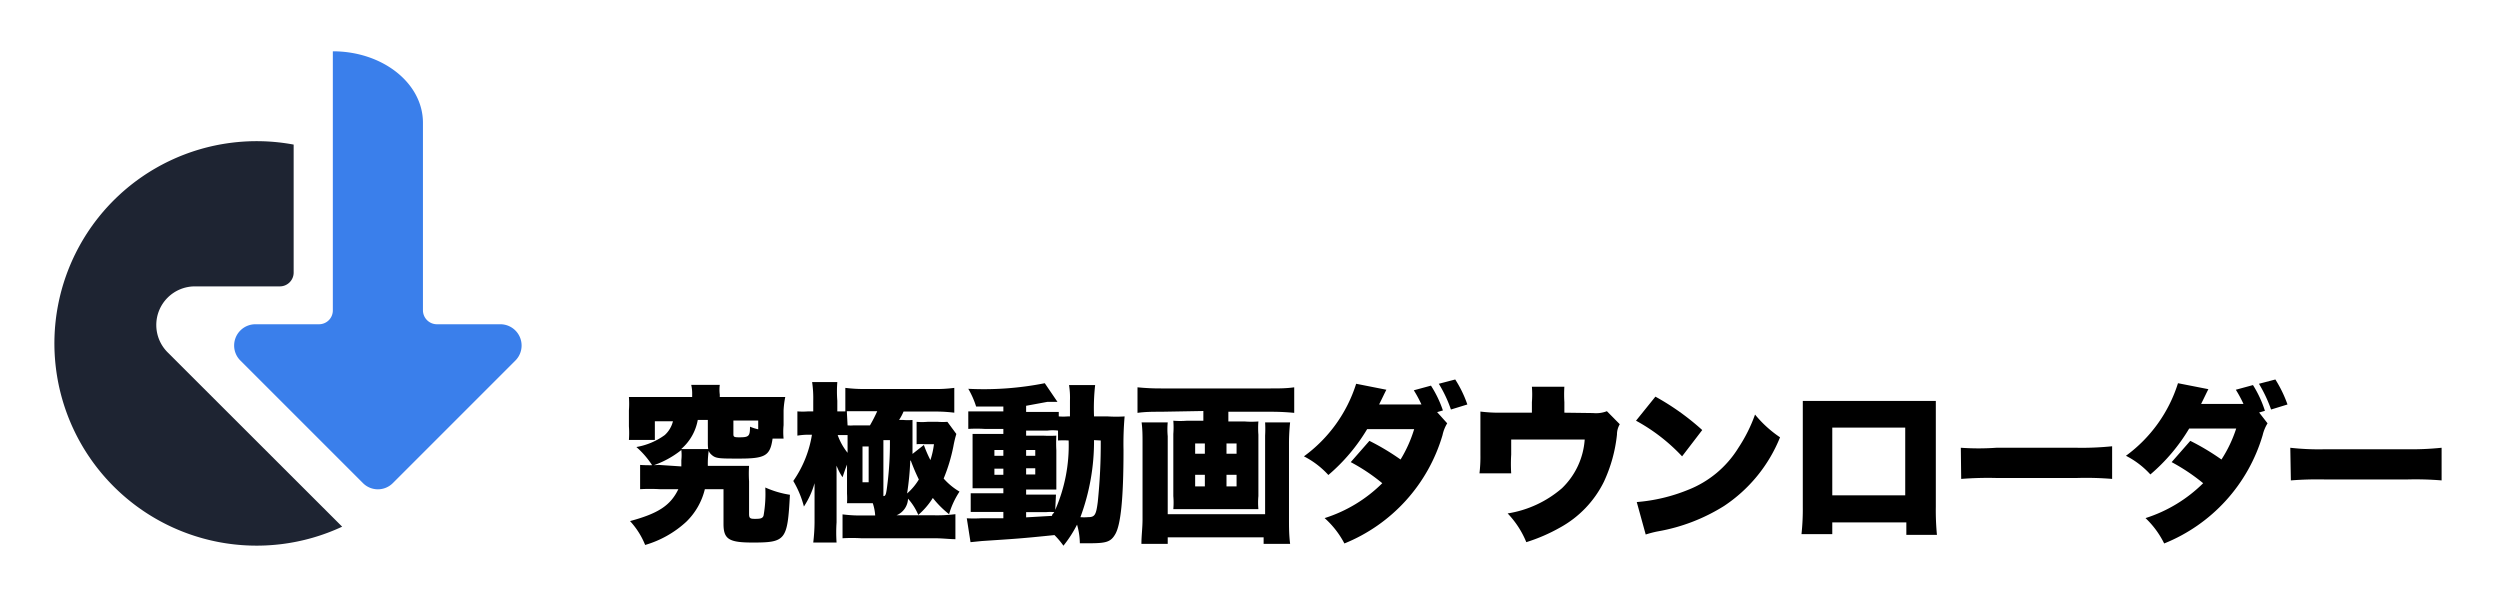
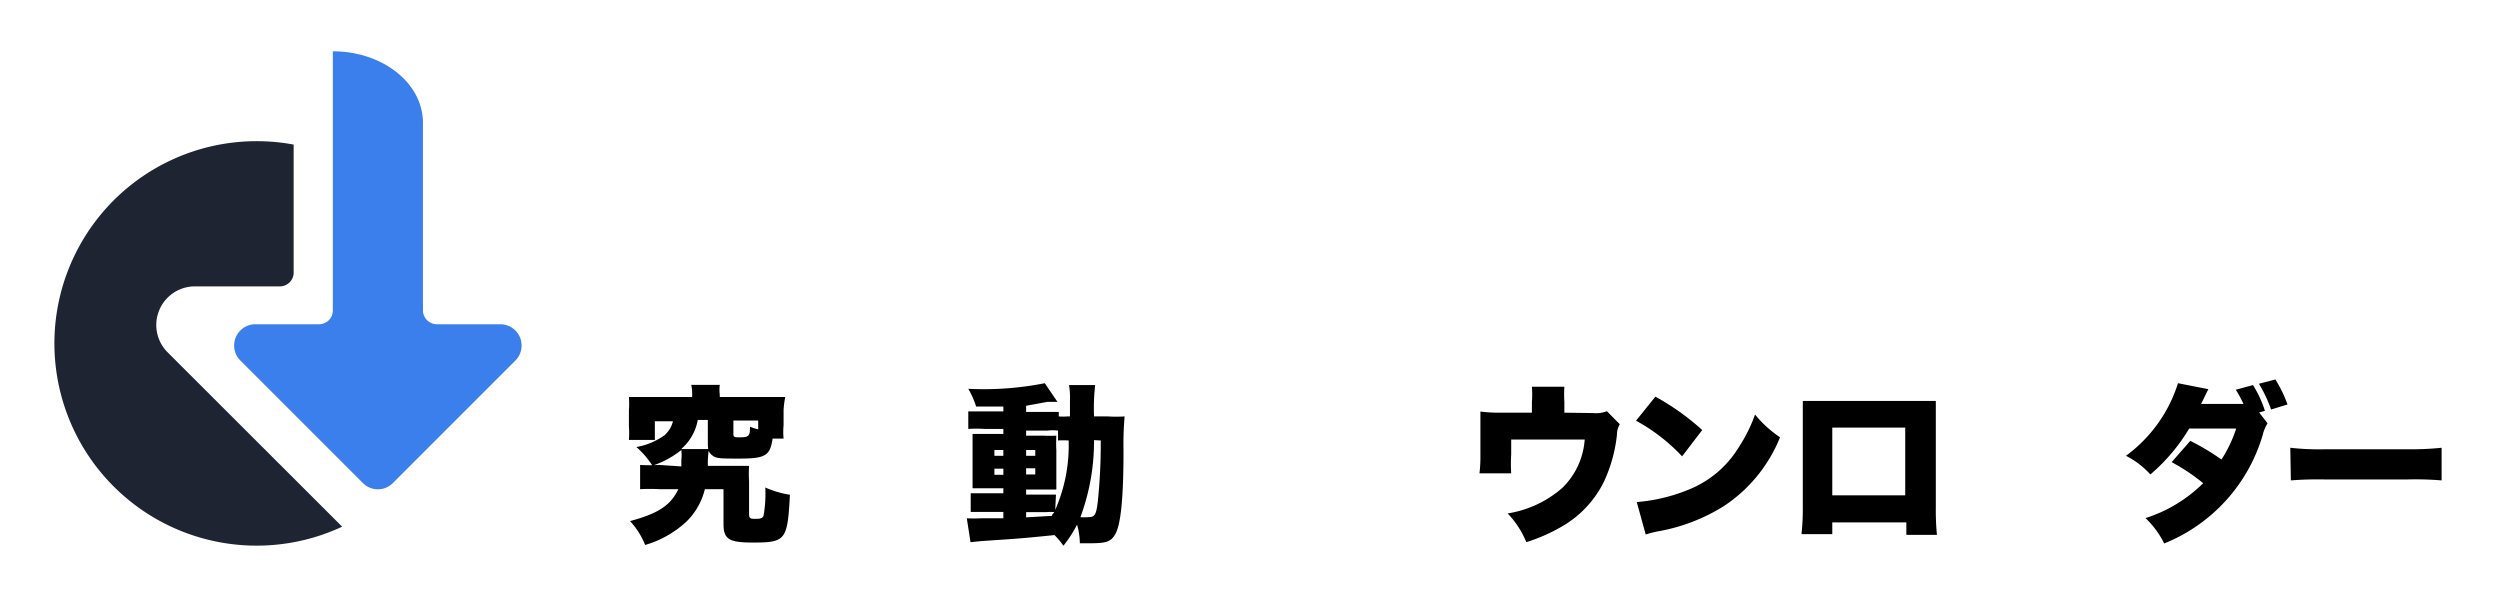
<svg xmlns="http://www.w3.org/2000/svg" id="r" viewBox="0 0 134 32">
  <defs>
    <style>.cls-1{fill:#1e2432;}.cls-2{fill:#3a7feb;}</style>
  </defs>
  <title>究極動画ダウンローダー</title>
  <path class="cls-1" d="M10.5,15.35H15a.74.74,0,0,0,.74-.74h0V7.75a10.84,10.84,0,1,0,2.6,20.48L9,18.9a2.07,2.07,0,0,1,1.46-3.55Z" />
-   <path class="cls-2" d="M26.82,17.38h-3.4a.75.75,0,0,1-.75-.74h0V6.58c0-2.12-2.16-3.83-4.83-3.83V16.64a.74.74,0,0,1-.75.74h-3.4a1.14,1.14,0,0,0-1.14,1.14,1.13,1.13,0,0,0,.34.81l6.56,6.56a1.13,1.13,0,0,0,1.61,0h0l6.56-6.56a1.14,1.14,0,0,0-.8-1.95Z" />
+   <path class="cls-2" d="M26.82,17.38h-3.4a.75.75,0,0,1-.75-.74h0V6.58c0-2.12-2.16-3.83-4.83-3.83V16.64a.74.74,0,0,1-.75.74h-3.4a1.14,1.14,0,0,0-1.14,1.14,1.13,1.13,0,0,0,.34.81l6.56,6.56a1.13,1.13,0,0,0,1.61,0h0l6.56-6.56a1.14,1.14,0,0,0-.8-1.95" />
  <path d="M36.52,25c0-.15,0-.23,0-.33a2.56,2.56,0,0,0,0-.55,5,5,0,0,1-1.55.84,4.67,4.67,0,0,0-.86-1,3.62,3.62,0,0,0,1.52-.64,1.47,1.47,0,0,0,.44-.74H35.1v1H33.71a5,5,0,0,0,0-.73V22a4.84,4.84,0,0,0,0-.72c.32,0,.61,0,1.1,0H37.1v-.12a2.12,2.12,0,0,0-.05-.53h1.53a2,2,0,0,0,0,.52v.13h2.41c.5,0,.77,0,1.1,0A4.59,4.59,0,0,0,42,22v.79a3.8,3.8,0,0,0,0,.72h-.59c-.13.92-.39,1.07-1.79,1.07-1,0-1.23,0-1.44-.17s-.24-.3-.24-.69V22.51H37.4a2.68,2.68,0,0,1-.89,1.56H38a4.85,4.85,0,0,0-.06.9h1.65c.1,0,.42,0,.56,0a6.57,6.57,0,0,0,0,.83l0,1.74c0,.23.05.27.3.27s.44,0,.48-.19a6.8,6.8,0,0,0,.09-1.49,5.13,5.13,0,0,0,1.32.39c-.13,2.44-.22,2.56-2,2.56-1.27,0-1.56-.18-1.56-1V28l0-1.78h-1a3.61,3.61,0,0,1-1,1.75,5.53,5.53,0,0,1-2.2,1.24,4.18,4.18,0,0,0-.81-1.28c1.52-.41,2.17-.84,2.59-1.71h-1a9.6,9.6,0,0,0-1.05,0V24.92a7.43,7.43,0,0,0,1,0Zm4.12-2.46H39.31v.69c0,.17,0,.21.3.21.53,0,.59-.05.59-.57a2.39,2.39,0,0,0,.44.14Z" />
-   <path d="M46.91,27.63a2.49,2.49,0,0,0-.13-.66H45.4a4.24,4.24,0,0,0,0-.51V24.9c-.14.37-.15.42-.24.68a3,3,0,0,1-.32-.62,1.69,1.69,0,0,0,0,.26V28a8,8,0,0,0,0,1.08H43.59A9.81,9.81,0,0,0,43.66,28V26.8c0-.37,0-.46,0-.9a4.51,4.51,0,0,1-.57,1.25,5.28,5.28,0,0,0-.57-1.37,6,6,0,0,0,1-2.48h-.2a3.68,3.68,0,0,0-.58.05v-1.3a3.52,3.52,0,0,0,.58,0h.27v-.57a6,6,0,0,0-.06-1h1.35a6.46,6.46,0,0,0,0,1v.57h.43V20.79a8,8,0,0,0,1.12.06H50a7.48,7.48,0,0,0,1.15-.06v1.33A8.27,8.27,0,0,0,50,22.06H48.43a2.73,2.73,0,0,1-.24.45h.23a2.85,2.85,0,0,0,.49,0c0,.28,0,.51,0,1.17,0,.17,0,.48,0,.65l.61-.48a6.33,6.33,0,0,0,.35.81,4.47,4.47,0,0,0,.19-.85h-.52a2.29,2.29,0,0,0-.41,0v-1.2a3.22,3.22,0,0,0,.58,0h.57a3.34,3.34,0,0,0,.5,0l.48.65a6.07,6.07,0,0,0-.16.67,9.13,9.13,0,0,1-.52,1.72,3.49,3.49,0,0,0,.85.7,4.42,4.42,0,0,0-.56,1.21,5.11,5.11,0,0,1-.87-.87,4,4,0,0,1-.78.91,3.09,3.09,0,0,0-.55-.87,1,1,0,0,1-.62.89H50.1a7.79,7.79,0,0,0,1.11-.06v1.34c-.32,0-.68-.05-1.15-.05h-3.9a9.08,9.08,0,0,0-1,0V27.57a7.39,7.39,0,0,0,1.06.06Zm-1.48-4.31-.38,0H44.9a3.24,3.24,0,0,0,.53.95Zm0-.52a1.77,1.77,0,0,0,.33,0h.87a7.93,7.93,0,0,0,.39-.76h-.63c-.38,0-.75,0-1,0Zm.8,3.05h.33V23.93h-.33Zm1.12.74c.13,0,.15-.09.23-.76a18.07,18.07,0,0,0,.12-2.24h-.35Zm1.44-1.9a15,15,0,0,1-.17,1.76,3.13,3.13,0,0,0,.63-.75A10.4,10.4,0,0,1,48.82,24.69Z" />
  <path d="M59.38,22.32a7.18,7.18,0,0,0,.9,0,16.79,16.79,0,0,0-.06,1.8c0,2.7-.16,4-.43,4.49s-.56.51-1.62.51h-.29a3.77,3.77,0,0,0-.15-1A6.49,6.49,0,0,1,57,29.25a4.39,4.39,0,0,0-.48-.57c-1.84.19-2.1.2-3.9.32l-.6.06-.2-1.28a6.81,6.81,0,0,0,.75,0c.38,0,.63,0,1.21,0v-.34h-.87c-.32,0-.59,0-.88,0v-1c.26,0,.45,0,.89,0h.86v-.27h-.72c-.45,0-.65,0-.93,0,0-.24,0-.45,0-.87v-1.2c0-.4,0-.59,0-.84.27,0,.51,0,.93,0h.72v-.27h-1a7.13,7.13,0,0,0-.88,0V22.05c.27,0,.47,0,.88,0h1v-.26c-.68,0-1.17,0-1.46,0a4.6,4.6,0,0,0-.42-.95A16.79,16.79,0,0,0,56,20.54l.68,1-.13,0h-.13l-.28,0L55,21.75v.33h.88c.45,0,.64,0,.87,0v.24a3,3,0,0,0,.48,0h.12v-.86a4.19,4.19,0,0,0-.05-.82H58.7a11,11,0,0,0-.06,1.68Zm-6.08,1.8v.31h.48v-.31Zm0,1v.33h.48v-.33Zm3.26,2.21a8.6,8.6,0,0,0,.72-3.72,4.91,4.91,0,0,0-.57,0v-.53a2.41,2.41,0,0,0-.57,0H55v.27h.9a6.19,6.19,0,0,0,.72,0,7.36,7.36,0,0,0,0,.79v1.31c0,.34,0,.57,0,.79H55v.27h.71c.47,0,.64,0,.89,0ZM55,24.43h.49v-.31H55Zm0,1h.49v-.33H55Zm0,2.3,1.39-.08c0-.1.07-.11.12-.2a2.31,2.31,0,0,0-.43,0H55Zm3.64-4.14a11.68,11.68,0,0,1-.73,4.13,2.41,2.41,0,0,0,.4,0c.37,0,.44-.11.53-.81A30.08,30.08,0,0,0,59,23.61Z" />
-   <path d="M62.24,22.07c-.43,0-.86,0-1.27.06V20.76a12.24,12.24,0,0,0,1.26.06H68.1c.45,0,.85,0,1.27-.06v1.37q-.6-.06-1.26-.06H65.84v.52h.87a4.63,4.63,0,0,0,.74,0,4.61,4.61,0,0,0,0,.71v3.29a3.81,3.81,0,0,0,0,.7l-.43,0H63.33l-.44,0a4.26,4.26,0,0,0,0-.7V23.26a4.69,4.69,0,0,0,0-.71,4.55,4.55,0,0,0,.74,0h.87v-.52Zm6.91.57a10.75,10.75,0,0,0-.06,1.11V27.8c0,.46,0,.86.06,1.35H67.73V28.8H62.59v.35H61.18c0-.43.06-.86.06-1.32V23.71c0-.34,0-.69-.05-1.07h1.4a4,4,0,0,0,0,.74v4.18h5.22V23.35a6.49,6.49,0,0,0,0-.71Zm-5.09,1.13v.55h.52v-.55Zm0,1.68v.62h.52v-.62Zm2.22-1.13v-.55h-.54v.55Zm0,1.75v-.62h-.54v.62Z" />
-   <path d="M77.57,22.69a2,2,0,0,0-.25.63,9,9,0,0,1-5.26,5.81A4.8,4.8,0,0,0,71,27.77a7.65,7.65,0,0,0,3.09-1.87,10,10,0,0,0-1.69-1.13l1-1.14a12.7,12.7,0,0,1,1.67,1A7,7,0,0,0,75.8,23l-2.52,0a9.84,9.84,0,0,1-2.08,2.46,4.57,4.57,0,0,0-1.31-1,7.67,7.67,0,0,0,2.8-3.89l1.62.32c-.09.17-.21.43-.39.79l2.11,0h.16a6.54,6.54,0,0,0-.41-.76l.92-.25A6,6,0,0,1,77.34,22l-.31.09ZM78,20.34a6.2,6.2,0,0,1,.65,1.34l-.88.27a6.91,6.91,0,0,0-.65-1.38Z" />
  <path d="M85.39,22.14a1.6,1.6,0,0,0,.74-.1l.69.7a1.07,1.07,0,0,0-.15.55,7.94,7.94,0,0,1-.7,2.53,5.64,5.64,0,0,1-2.34,2.45,9.3,9.3,0,0,1-1.82.79,4.92,4.92,0,0,0-1-1.54,5.85,5.85,0,0,0,2.91-1.35,4,4,0,0,0,1.22-2.61H81v.81a8.17,8.17,0,0,0,0,1h-1.7a7.49,7.49,0,0,0,.05-1V23.06c0-.37,0-.62,0-1a8.35,8.35,0,0,0,1.14.06h1.62v-.56a5.45,5.45,0,0,0,0-.83h1.74a6.62,6.62,0,0,0,0,.82v.57Z" />
  <path d="M88.73,21.26a13.35,13.35,0,0,1,2.51,1.79l-1.08,1.41a9.77,9.77,0,0,0-2.47-1.91Zm-1,5.65a9.21,9.21,0,0,0,2.74-.65A5.54,5.54,0,0,0,93.18,24a8.23,8.23,0,0,0,.89-1.78,6.19,6.19,0,0,0,1.34,1.22,8,8,0,0,1-3,3.68,9.87,9.87,0,0,1-3.54,1.36,5.57,5.57,0,0,0-.66.17Z" />
  <path d="M98.21,28v.63H96.56a12.54,12.54,0,0,0,.07-1.48V22.49c0-.39,0-.67,0-1,.31,0,.5,0,1.1,0h4.9c.56,0,.7,0,1.13,0,0,.31,0,.64,0,1.07v4.61a13.64,13.64,0,0,0,.06,1.5h-1.64V28Zm3.91-5.08H98.21v3.63h3.91Z" />
-   <path d="M105.1,24A13.62,13.62,0,0,0,107,24h4.34a15.83,15.83,0,0,0,1.87-.08v1.75a16.88,16.88,0,0,0-1.88-.05H107a18.33,18.33,0,0,0-1.88.05Z" />
  <path d="M121.54,22.69a2.14,2.14,0,0,0-.26.63A9,9,0,0,1,116,29.13,4.8,4.8,0,0,0,115,27.77a7.72,7.72,0,0,0,3.09-1.87,10.37,10.37,0,0,0-1.69-1.13l1-1.14a12.7,12.7,0,0,1,1.67,1,7,7,0,0,0,.79-1.66l-2.52,0a9.84,9.84,0,0,1-2.08,2.46,4.57,4.57,0,0,0-1.31-1,7.65,7.65,0,0,0,2.79-3.89l1.63.32c-.09.17-.21.43-.39.79l2.11,0h.16a6.54,6.54,0,0,0-.41-.76l.92-.25a6,6,0,0,1,.64,1.38l-.31.09Zm.42-2.35a6.7,6.7,0,0,1,.65,1.34l-.88.27a7.52,7.52,0,0,0-.65-1.38Z" />
  <path d="M122.76,24a13.54,13.54,0,0,0,1.86.08H129a15.83,15.83,0,0,0,1.87-.08v1.75a16.88,16.88,0,0,0-1.88-.05h-4.33a18.11,18.11,0,0,0-1.87.05Z" />
</svg>